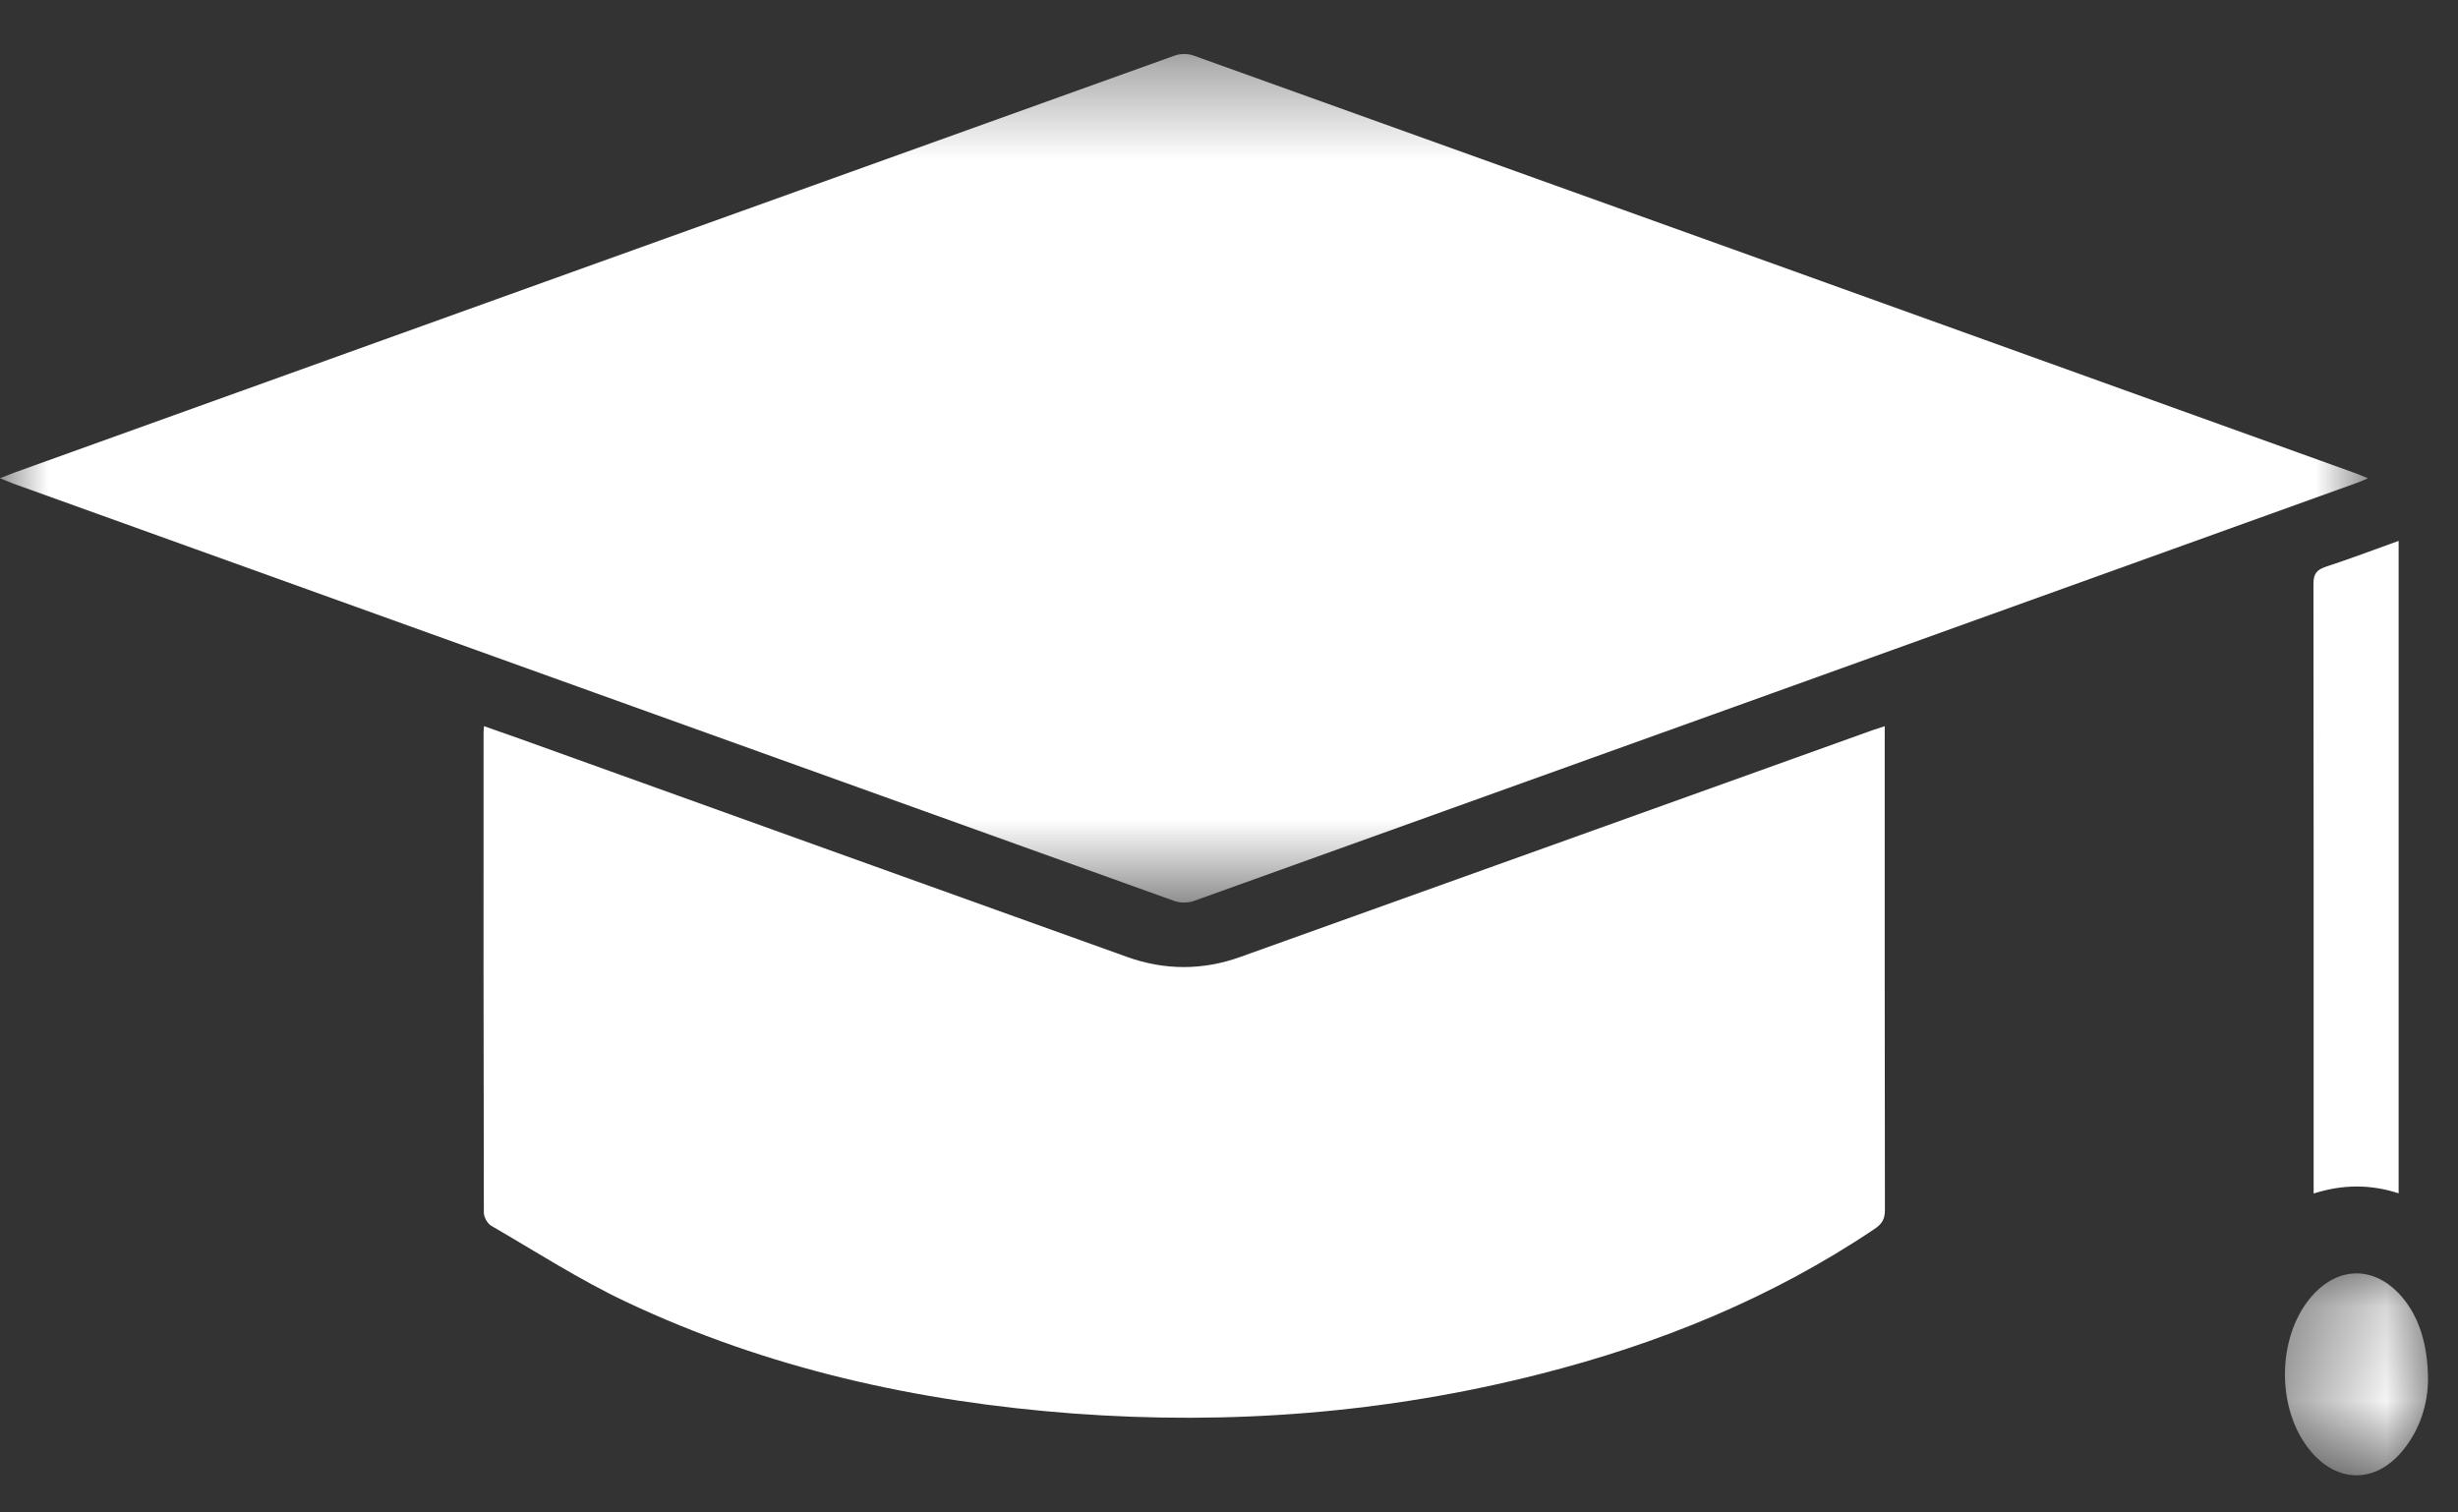
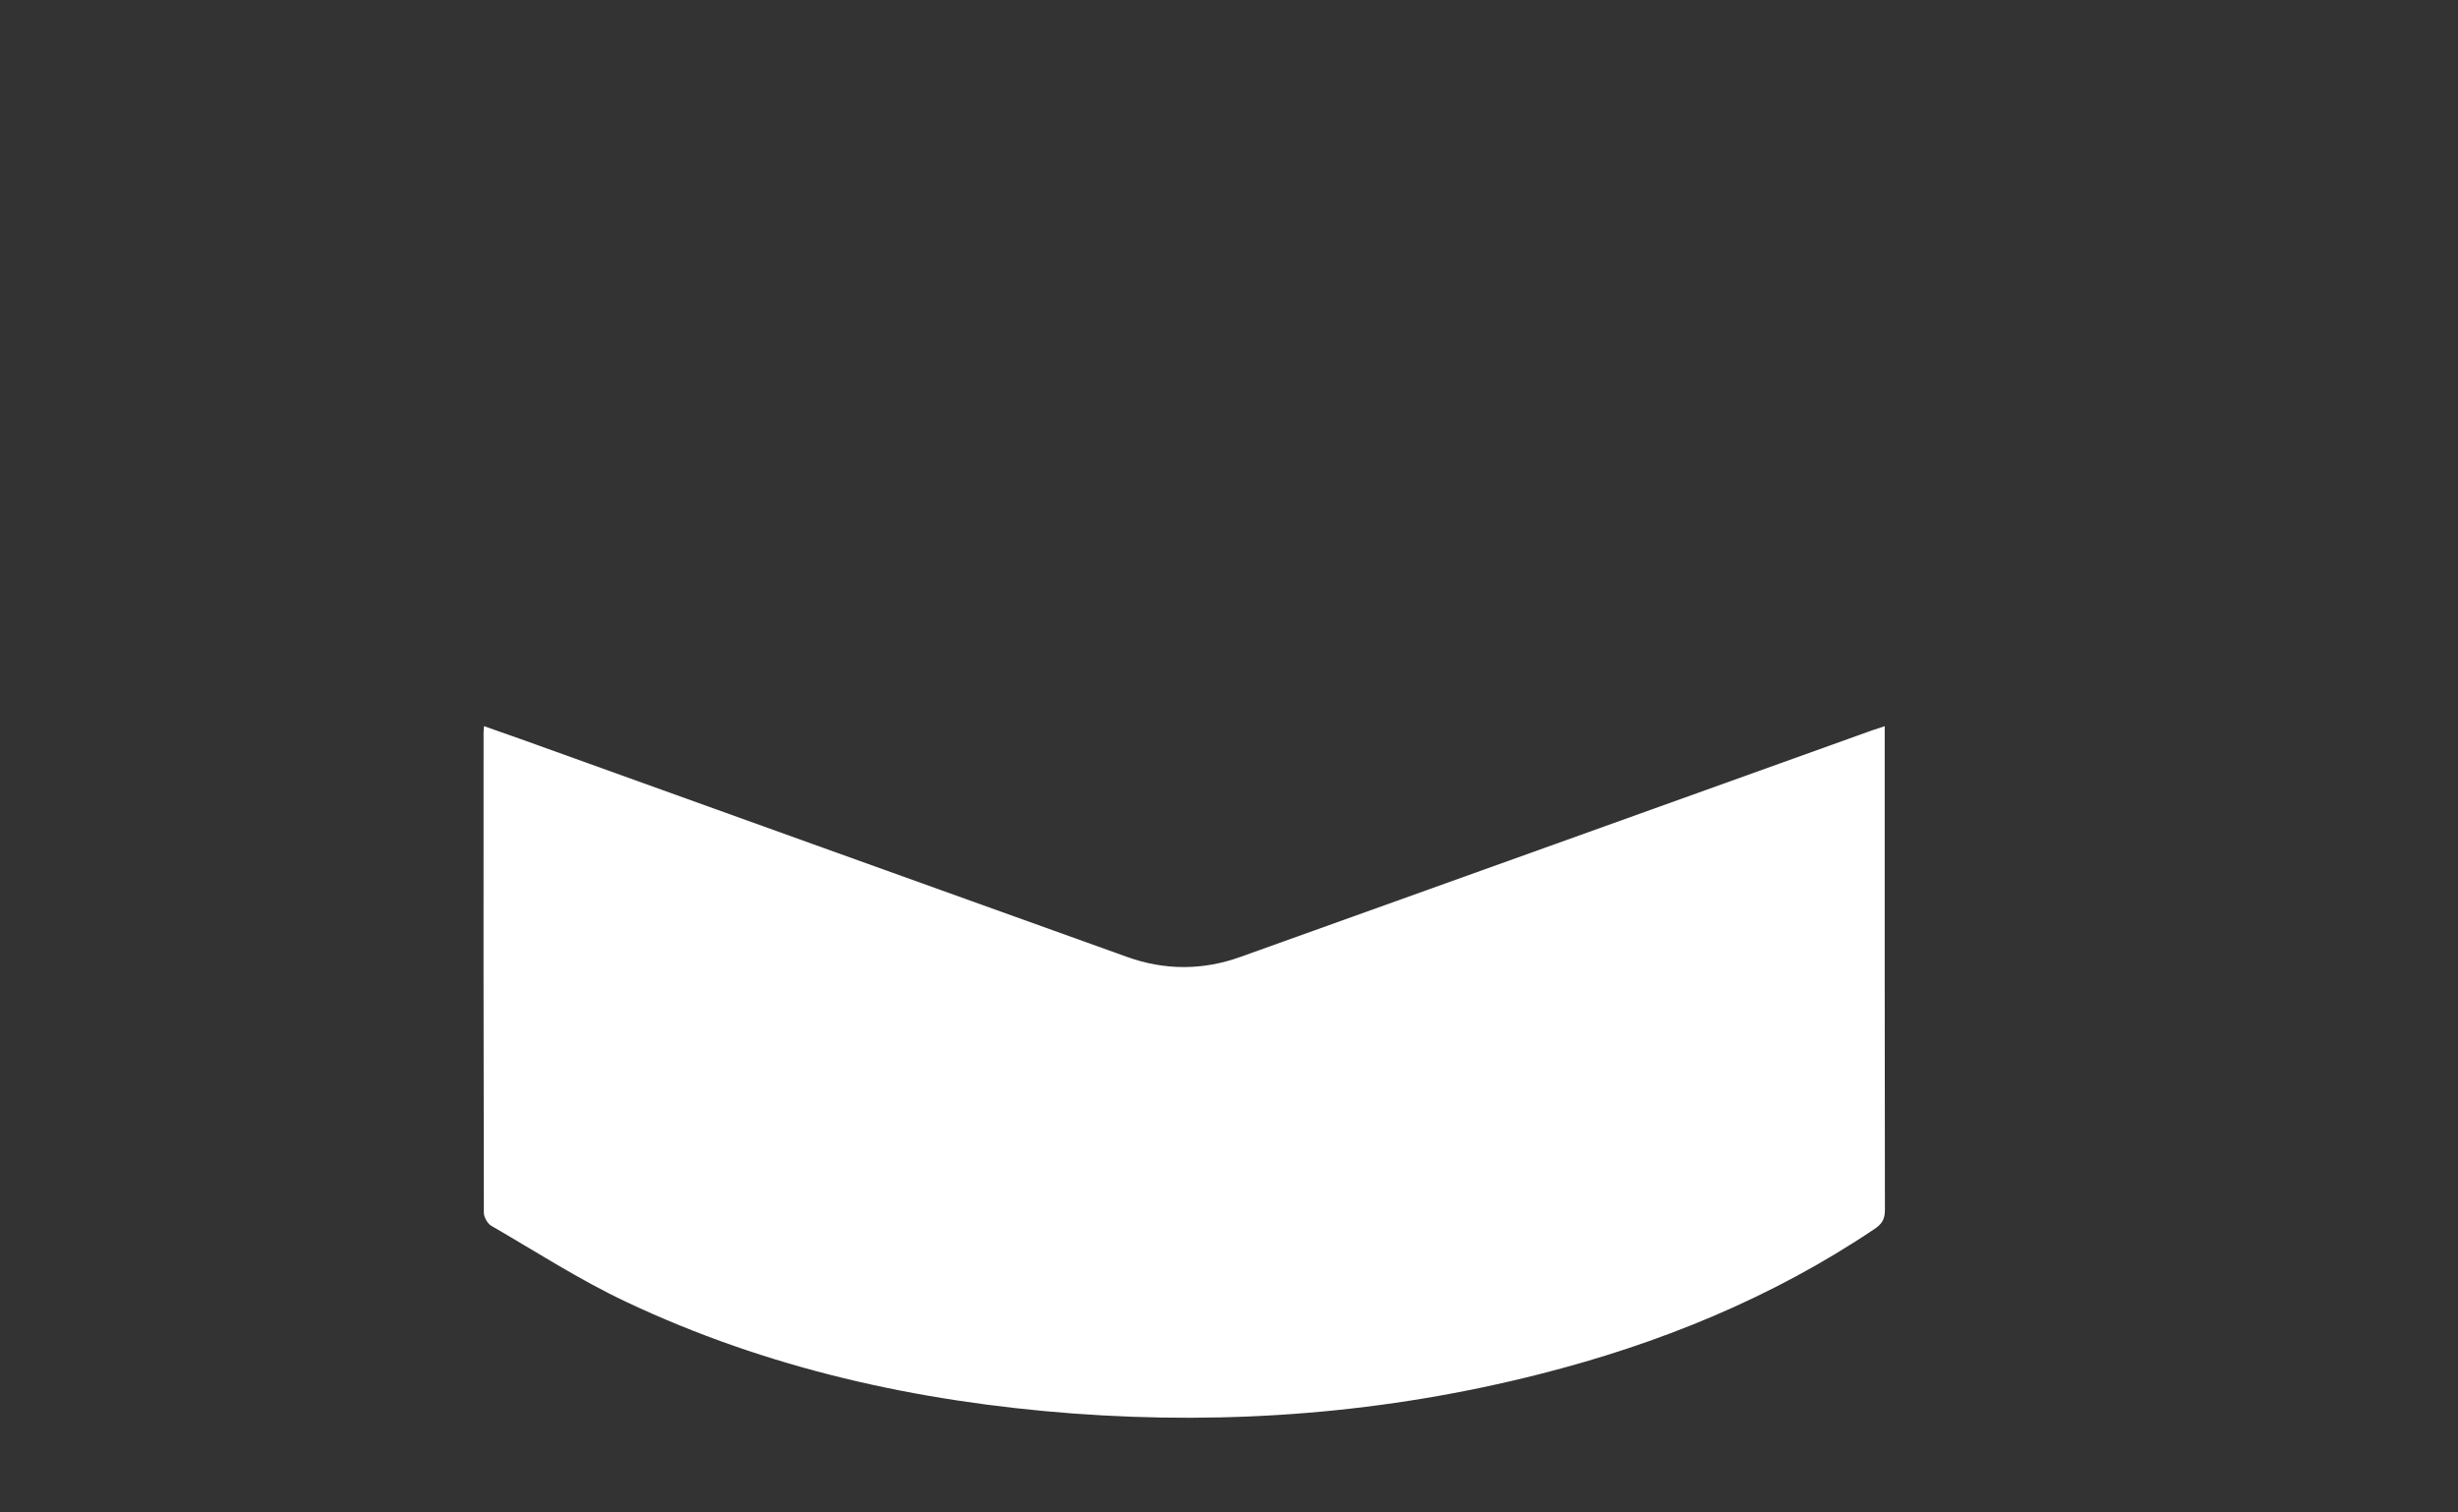
<svg xmlns="http://www.w3.org/2000/svg" xmlns:xlink="http://www.w3.org/1999/xlink" width="26px" height="16px" viewBox="0 0 26 16" version="1.1">
  <rect x="0" y="0" width="26" height="16" fill="#333333" stroke="none" />
  <title>Page 1</title>
  <desc>Created with Sketch.</desc>
  <defs>
-     <polygon id="path-1" points="0 0.393 25.049 0.393 25.049 9.369 0 9.369" />
    <polygon id="path-3" points="0.43 0.15 1.944 0.15 1.944 2.286 0.43 2.286" />
  </defs>
  <g id="Page-1" stroke="none" stroke-width="1" fill="none" fill-rule="evenodd">
    <g id="Mobile-Nav-2" transform="translate(-582, -303)">
      <g id="Page-1" transform="translate(582, 303)">
        <g id="Group-3" transform="translate(0, 0.179)">
          <mask id="mask-2" fill="white">
            <use xlink:href="#path-1" />
          </mask>
          <g id="Clip-2" />
          <path d="M25.049,4.881 C24.988,4.906 24.952,4.922 24.914,4.935 C20.819,6.409 16.723,7.883 12.626,9.353 C12.565,9.374 12.485,9.374 12.424,9.353 C8.327,7.882 4.231,6.409 0.135,4.935 C0.098,4.921 0.062,4.905 0,4.88 C0.066,4.854 0.107,4.837 0.148,4.822 C4.24,3.35 8.332,1.878 12.425,0.409 C12.485,0.387 12.566,0.387 12.626,0.409 C16.724,1.879 20.82,3.353 24.915,4.827 C24.953,4.841 24.989,4.857 25.049,4.881" id="Fill-1" fill="#FFFFFF" mask="url(#mask-2)" />
        </g>
        <path d="M19.936,7.682 L19.936,7.817 C19.936,9.478 19.935,11.138 19.938,12.798 C19.939,12.897 19.906,12.949 19.828,13.001 C18.74,13.733 17.546,14.217 16.284,14.537 C14.662,14.949 13.015,15.077 11.348,14.953 C9.707,14.829 8.119,14.479 6.623,13.772 C6.131,13.54 5.669,13.241 5.196,12.967 C5.157,12.944 5.118,12.877 5.118,12.829 C5.114,11.135 5.114,9.441 5.115,7.746 C5.115,7.73 5.118,7.713 5.12,7.682 C5.254,7.729 5.383,7.774 5.512,7.82 C7.649,8.588 9.786,9.358 11.924,10.124 C12.321,10.266 12.723,10.266 13.121,10.123 C15.349,9.325 17.577,8.525 19.806,7.725 C19.845,7.712 19.884,7.699 19.936,7.682" id="Fill-4" fill="#FFFFFF" />
-         <path d="M25.372,12.624 C25.075,12.527 24.779,12.528 24.473,12.626 L24.473,12.487 C24.473,10.384 24.474,8.282 24.471,6.181 C24.47,6.072 24.504,6.028 24.603,5.995 C24.858,5.912 25.109,5.816 25.372,5.722 L25.372,12.624 Z" id="Fill-6" fill="#FFFFFF" />
        <g id="Group-10" transform="translate(23.739, 13.321)">
          <mask id="mask-4" fill="white">
            <use xlink:href="#path-3" />
          </mask>
          <g id="Clip-9" />
-           <path d="M1.944,1.292 C1.938,1.522 1.867,1.796 1.674,2.027 C1.39,2.371 0.989,2.372 0.703,2.031 C0.339,1.599 0.34,0.834 0.704,0.403 C0.989,0.067 1.383,0.066 1.668,0.399 C1.847,0.609 1.945,0.902 1.944,1.292" id="Fill-8" fill="#FFFFFF" mask="url(#mask-4)" />
        </g>
      </g>
    </g>
  </g>
</svg>